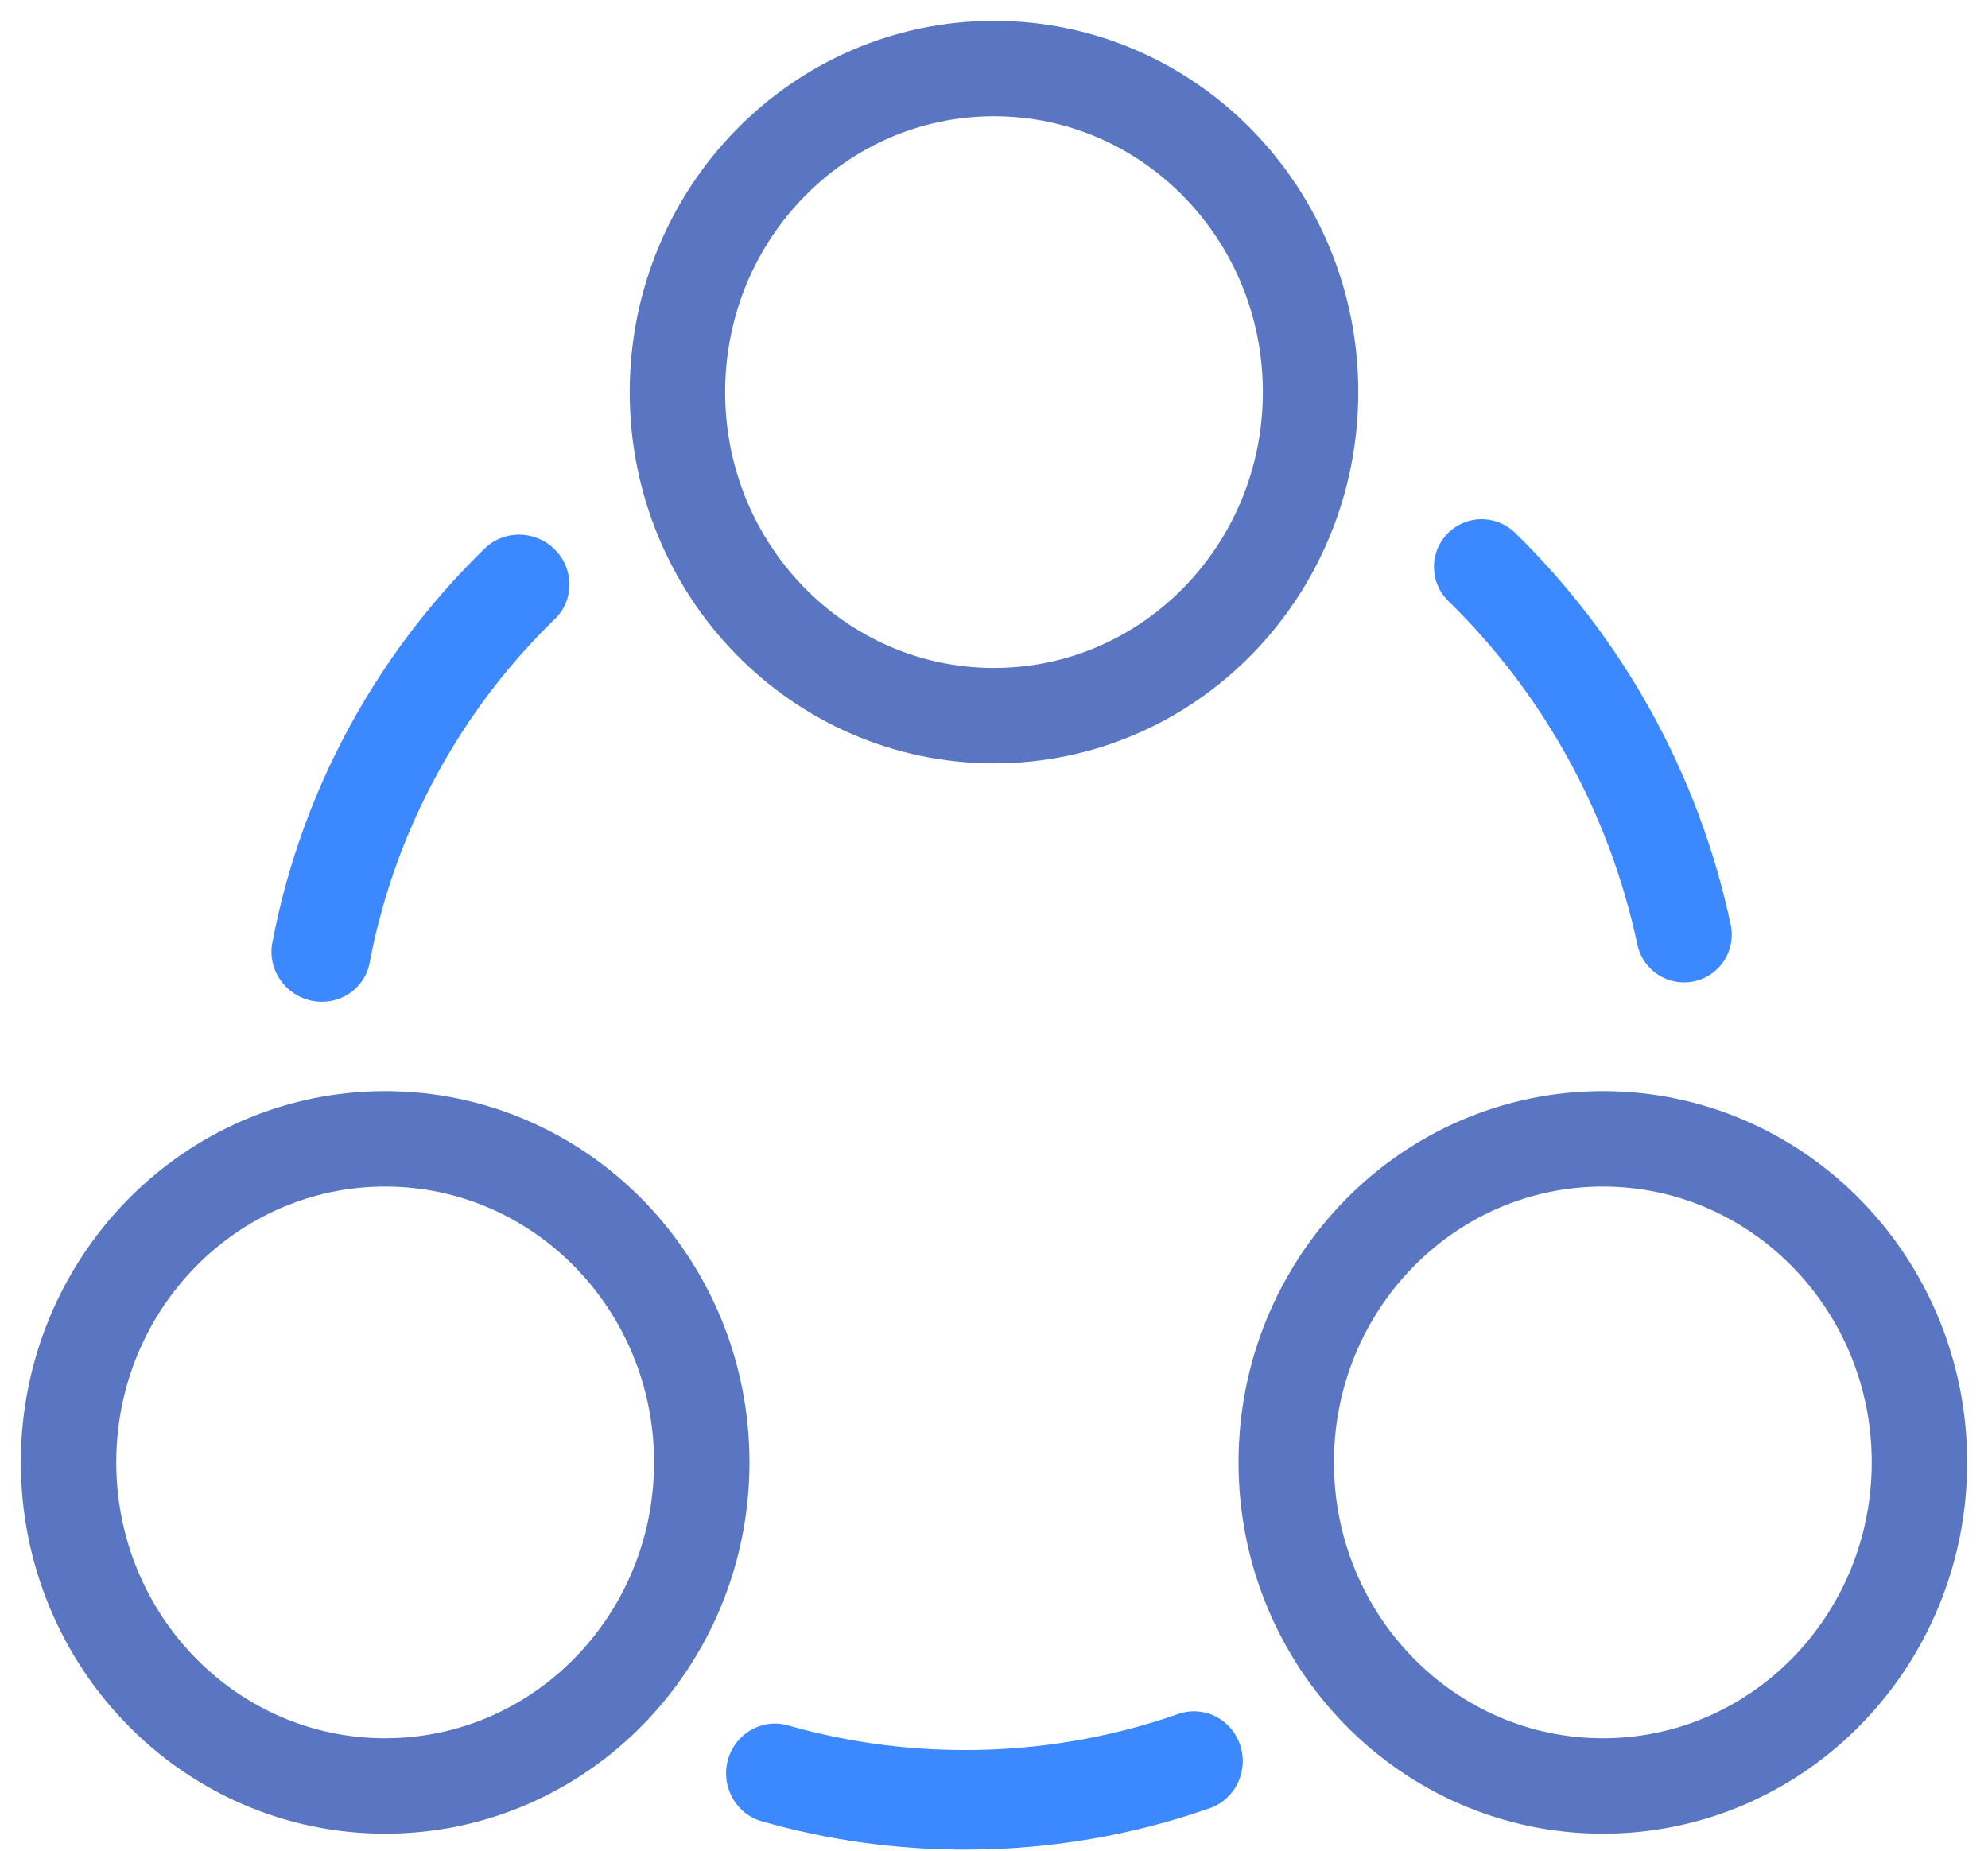
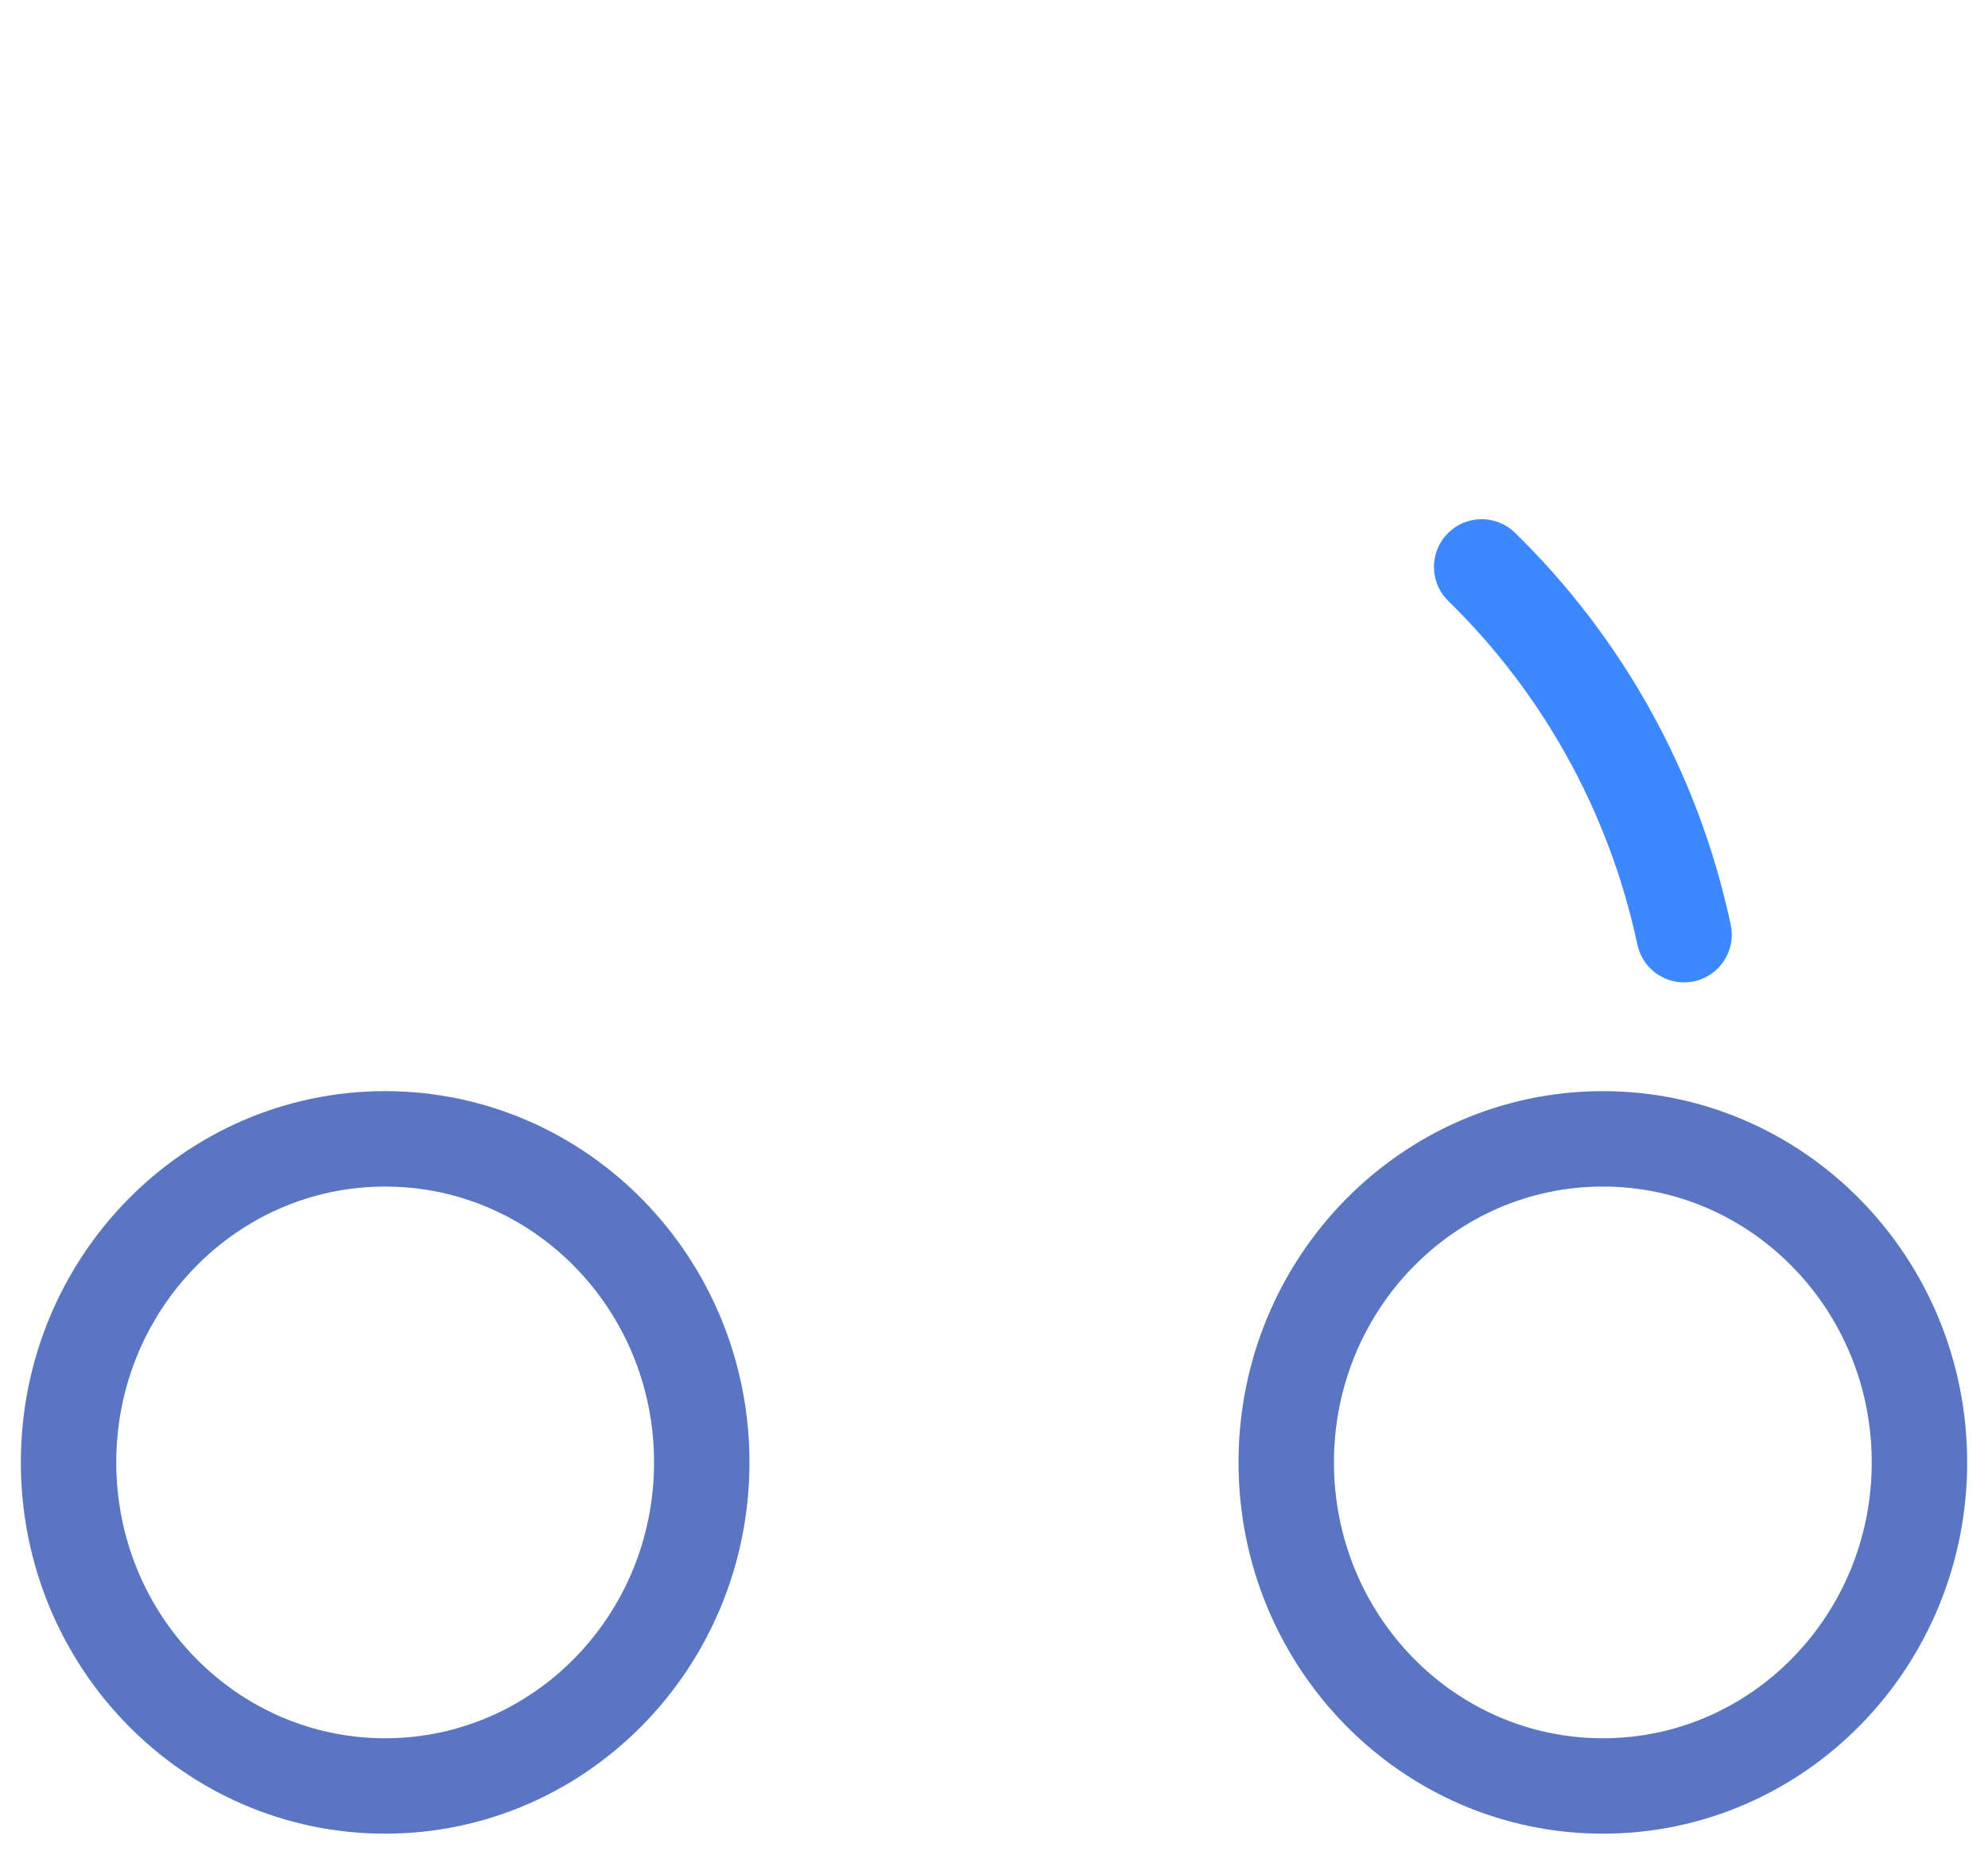
<svg xmlns="http://www.w3.org/2000/svg" width="29px" height="27px" viewBox="0 0 29 27" version="1.1">
  <title>Group 45 Copy</title>
  <desc>Created with Sketch.</desc>
  <defs />
  <g id="产品-走班管理" stroke="none" stroke-width="1" fill="none" fill-rule="evenodd" transform="translate(-692, -960)">
    <g id="banner下" transform="translate(245, 800)">
      <g id="Group-11" transform="translate(0, 160)">
        <g id="Group-10" transform="translate(448, 1)">
          <g id="Group-45-Copy">
-             <path d="M10.112,25.571 C9.734,25.464 9.513,25.063 9.618,24.677 C9.724,24.29 10.116,24.065 10.494,24.172 C11.328,24.41 12.195,24.532 13.078,24.532 C14.15,24.532 15.196,24.353 16.188,24.006 C16.559,23.876 16.963,24.078 17.09,24.457 C17.218,24.837 17.02,25.25 16.648,25.38 C15.509,25.779 14.307,25.985 13.078,25.985 C12.065,25.985 11.07,25.845 10.112,25.571 Z" id="Oval-23" fill="#3C88FF" fill-rule="nonzero" />
-             <path d="M1.717,10.707 C1.339,10.599 1.118,10.198 1.224,9.812 C1.329,9.426 1.721,9.2 2.099,9.308 C2.933,9.545 3.8,9.667 4.684,9.667 C5.755,9.667 6.802,9.488 7.793,9.141 C8.165,9.011 8.569,9.213 8.696,9.593 C8.823,9.972 8.625,10.385 8.254,10.515 C7.114,10.914 5.912,11.12 4.684,11.12 C3.671,11.12 2.675,10.98 1.717,10.707 Z" id="Oval-23" fill="#3C88FF" fill-rule="nonzero" transform="translate(4.966, 10.111) rotate(120) translate(-4.966, -10.111) " />
            <path d="M4.618,15.615 C2.067,15.615 0,17.728 0,20.335 C0,22.943 2.067,25.056 4.618,25.056 C7.169,25.056 9.237,22.943 9.237,20.335 C9.237,17.728 7.169,15.615 4.618,15.615 Z" id="Shape" stroke="#5A76C3" stroke-width="1.392" fill-rule="nonzero" />
-             <path d="M13.5,0 C10.949,0 8.882,2.113 8.882,4.721 C8.882,7.328 10.949,9.441 13.5,9.441 C16.051,9.441 18.118,7.328 18.118,4.721 C18.118,2.113 16.051,0 13.5,0 Z" id="Shape" stroke="#5A76C3" stroke-width="1.392" fill-rule="nonzero" />
            <path d="M22.382,15.615 C19.831,15.615 17.763,17.728 17.763,20.335 C17.763,22.943 19.831,25.056 22.382,25.056 C24.933,25.056 27,22.943 27,20.335 C27,17.728 24.933,15.615 22.382,15.615 Z" id="Shape" stroke="#5A76C3" stroke-width="1.392" fill-rule="nonzero" />
            <path d="M23.566,12.636 C23.122,10.549 22.071,8.693 20.614,7.271" id="Path" stroke="#3C88FF" stroke-width="1.392" stroke-linecap="round" stroke-linejoin="round" />
          </g>
        </g>
      </g>
    </g>
  </g>
</svg>